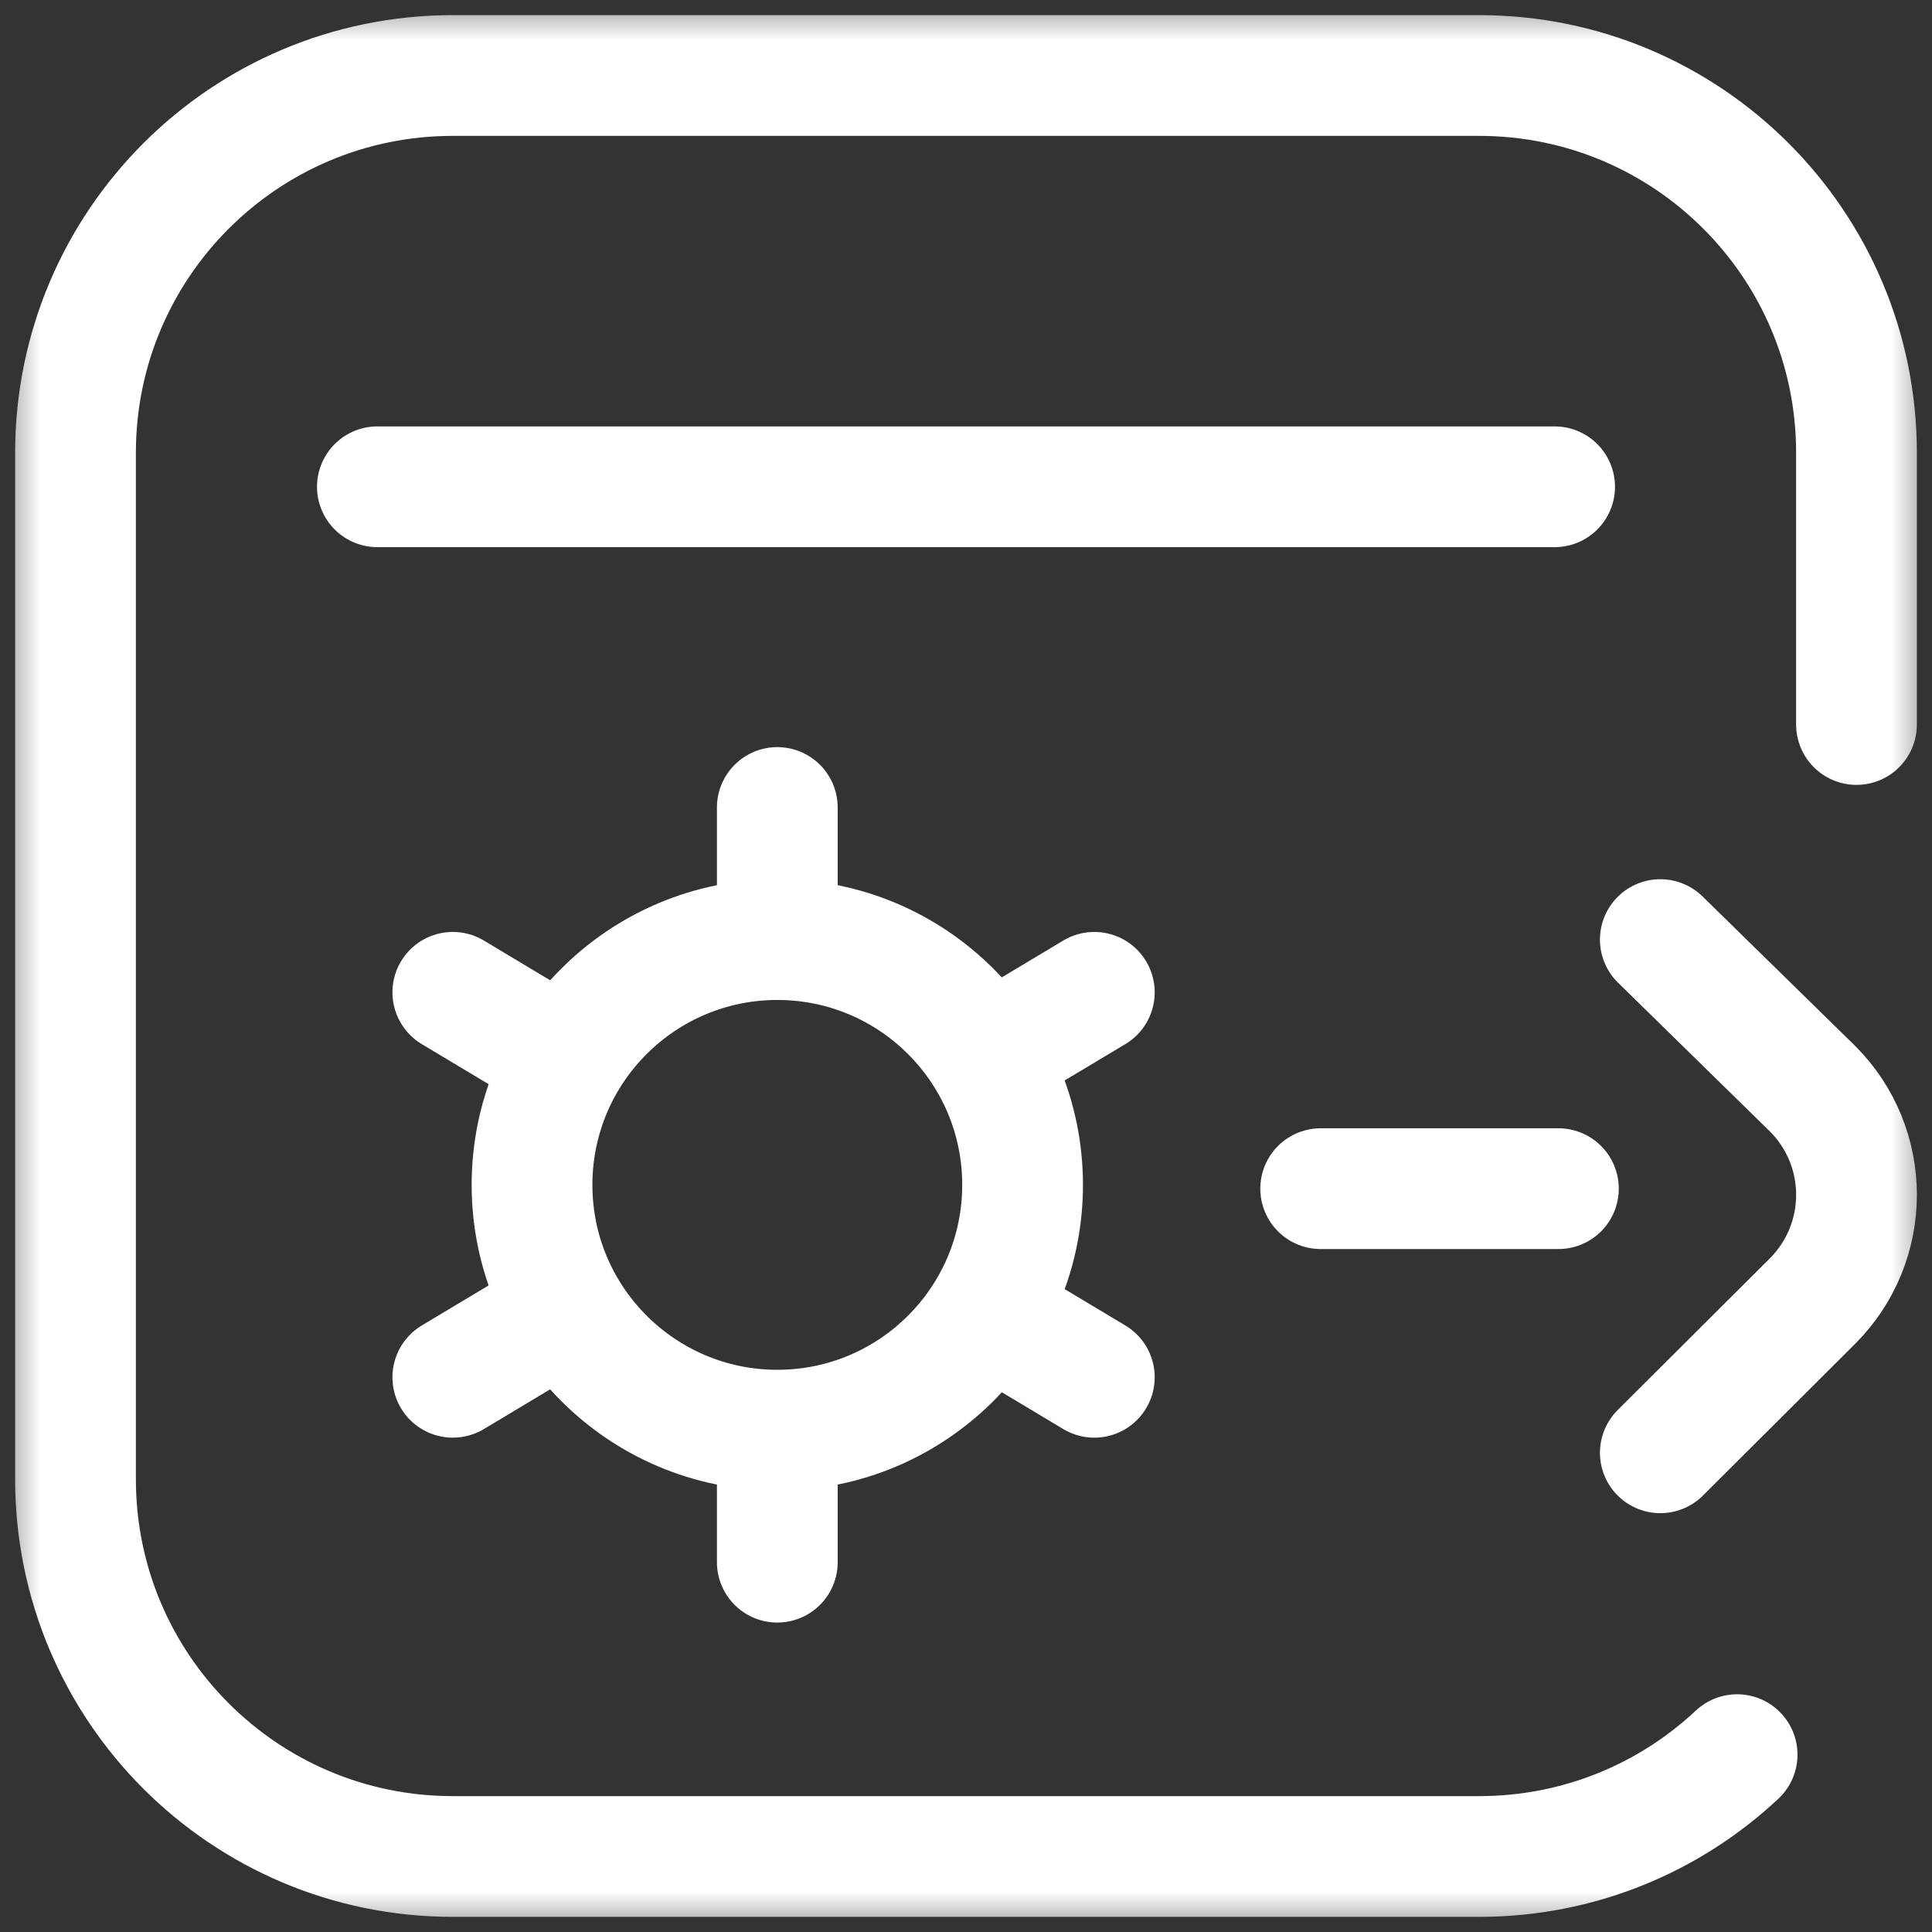
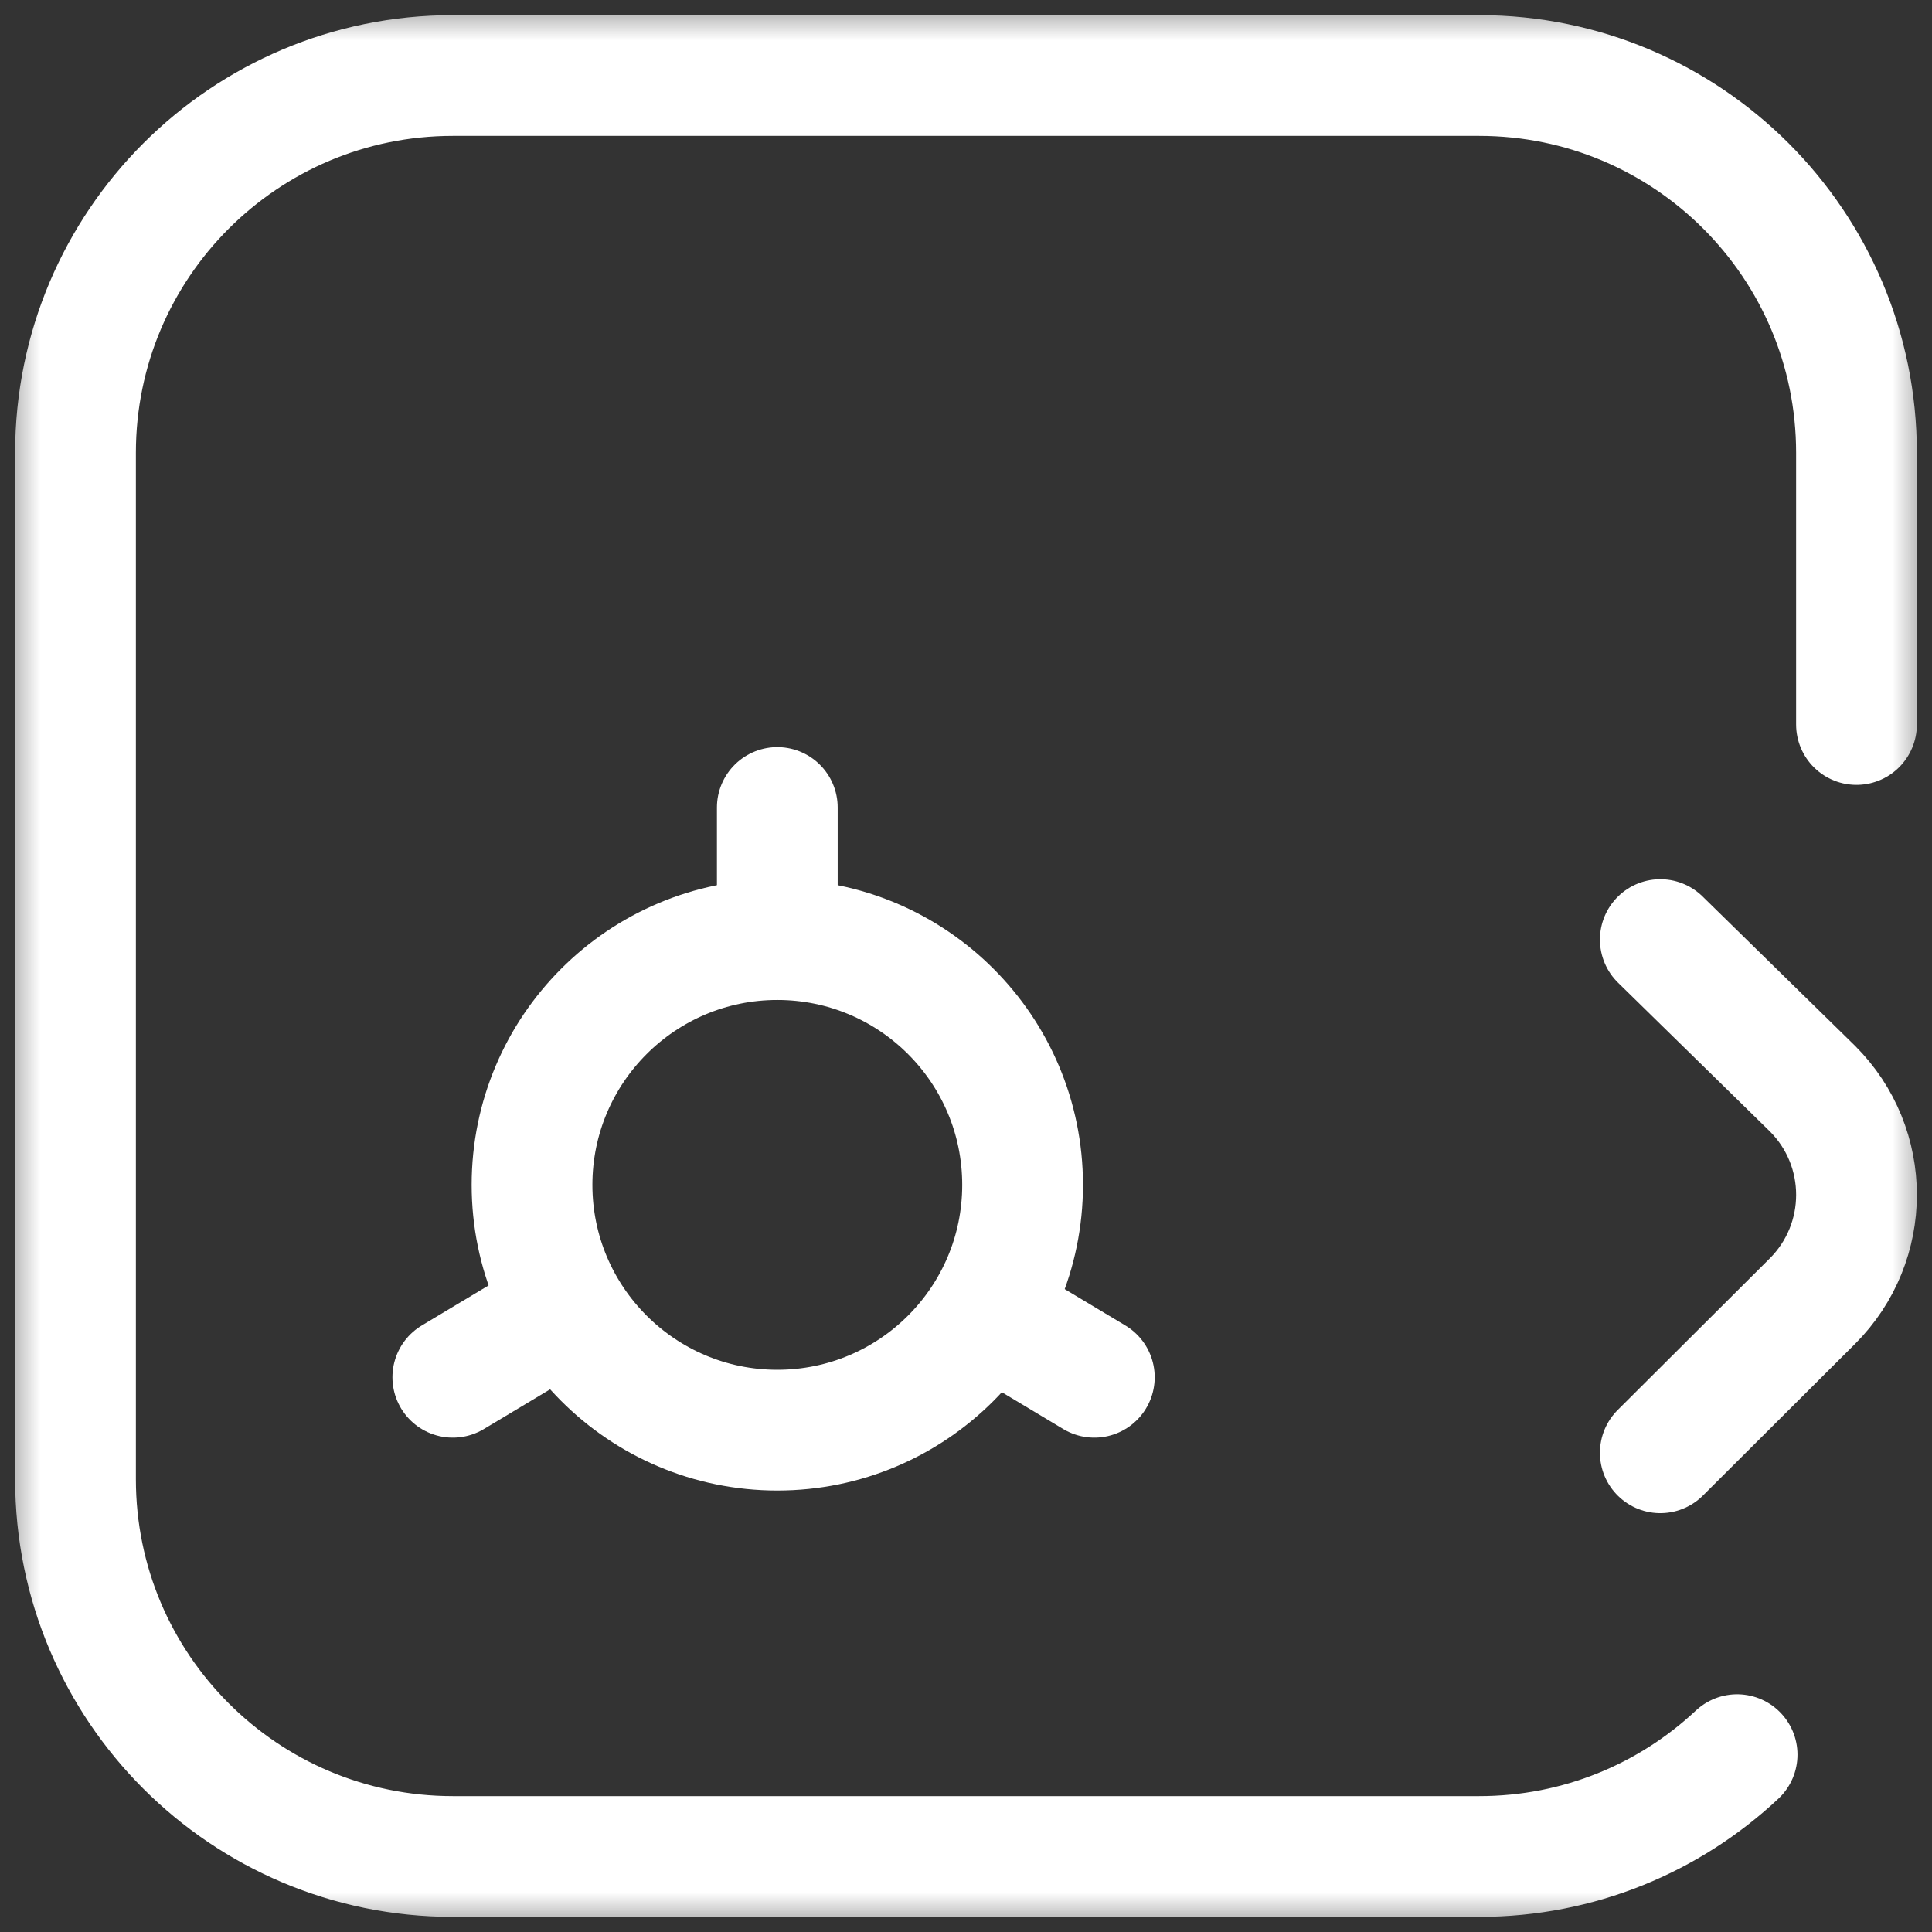
<svg xmlns="http://www.w3.org/2000/svg" width="24" height="24" viewBox="0 0 24 24" fill="none">
  <rect x="0" y="0" width="24" height="24" fill="#333333" stroke="none" />
  <g clip-path="url(#clip0_9167_33525)">
    <mask id="mask0_9167_33525" style="mask-type:luminance" maskUnits="userSpaceOnUse" x="0" y="0" width="24" height="24">
      <path d="M0 1.90735e-06H24V24H0V1.90735e-06Z" fill="white" />
    </mask>
    <g mask="url(#mask0_9167_33525)">
      <path d="M21.579 21.797C20.741 22.582 19.614 23.062 18.375 23.062H5.625C3.036 23.062 0.938 20.964 0.938 18.375V5.625C0.938 3.036 3.036 0.938 5.625 0.938H18.375C20.964 0.938 23.062 3.036 23.062 5.625V9" stroke="white" stroke-width="1.5" stroke-miterlimit="10" stroke-linecap="round" stroke-linejoin="round" />
-       <path d="M4.688 6.047H19.312" stroke="white" stroke-width="1.5" stroke-miterlimit="10" stroke-linecap="round" stroke-linejoin="round" />
      <path d="M6.609 14.719C6.609 16.401 7.974 17.766 9.656 17.766C11.339 17.766 12.703 16.401 12.703 14.719C12.703 13.036 11.339 11.672 9.656 11.672C7.974 11.672 6.609 13.036 6.609 14.719Z" stroke="white" stroke-width="1.5" stroke-miterlimit="10" stroke-linecap="round" stroke-linejoin="round" />
-       <path d="M9.656 18.281V19.406" stroke="white" stroke-width="1.5" stroke-miterlimit="10" stroke-linecap="round" stroke-linejoin="round" />
      <path d="M9.656 10.031V11.109" stroke="white" stroke-width="1.5" stroke-miterlimit="10" stroke-linecap="round" stroke-linejoin="round" />
      <path d="M12.75 16.603L13.594 17.109" stroke="white" stroke-width="1.5" stroke-miterlimit="10" stroke-linecap="round" stroke-linejoin="round" />
-       <path d="M5.625 12.327L6.656 12.945" stroke="white" stroke-width="1.5" stroke-miterlimit="10" stroke-linecap="round" stroke-linejoin="round" />
      <path d="M6.469 16.603L5.625 17.109" stroke="white" stroke-width="1.5" stroke-miterlimit="10" stroke-linecap="round" stroke-linejoin="round" />
-       <path d="M13.594 12.327L12.562 12.945" stroke="white" stroke-width="1.5" stroke-miterlimit="10" stroke-linecap="round" stroke-linejoin="round" />
      <path d="M20.625 11.672L22.514 13.522C23.245 14.251 23.245 15.434 22.514 16.164L20.625 18.047" stroke="white" stroke-width="1.5" stroke-miterlimit="10" stroke-linecap="round" stroke-linejoin="round" />
-       <path d="M16.406 14.766H19.359" stroke="white" stroke-width="1.5" stroke-miterlimit="10" stroke-linecap="round" stroke-linejoin="round" />
    </g>
  </g>
  <defs>
    <clipPath id="clip0_9167_33525">
      <rect width="24" height="24" fill="white" />
    </clipPath>
  </defs>
</svg>